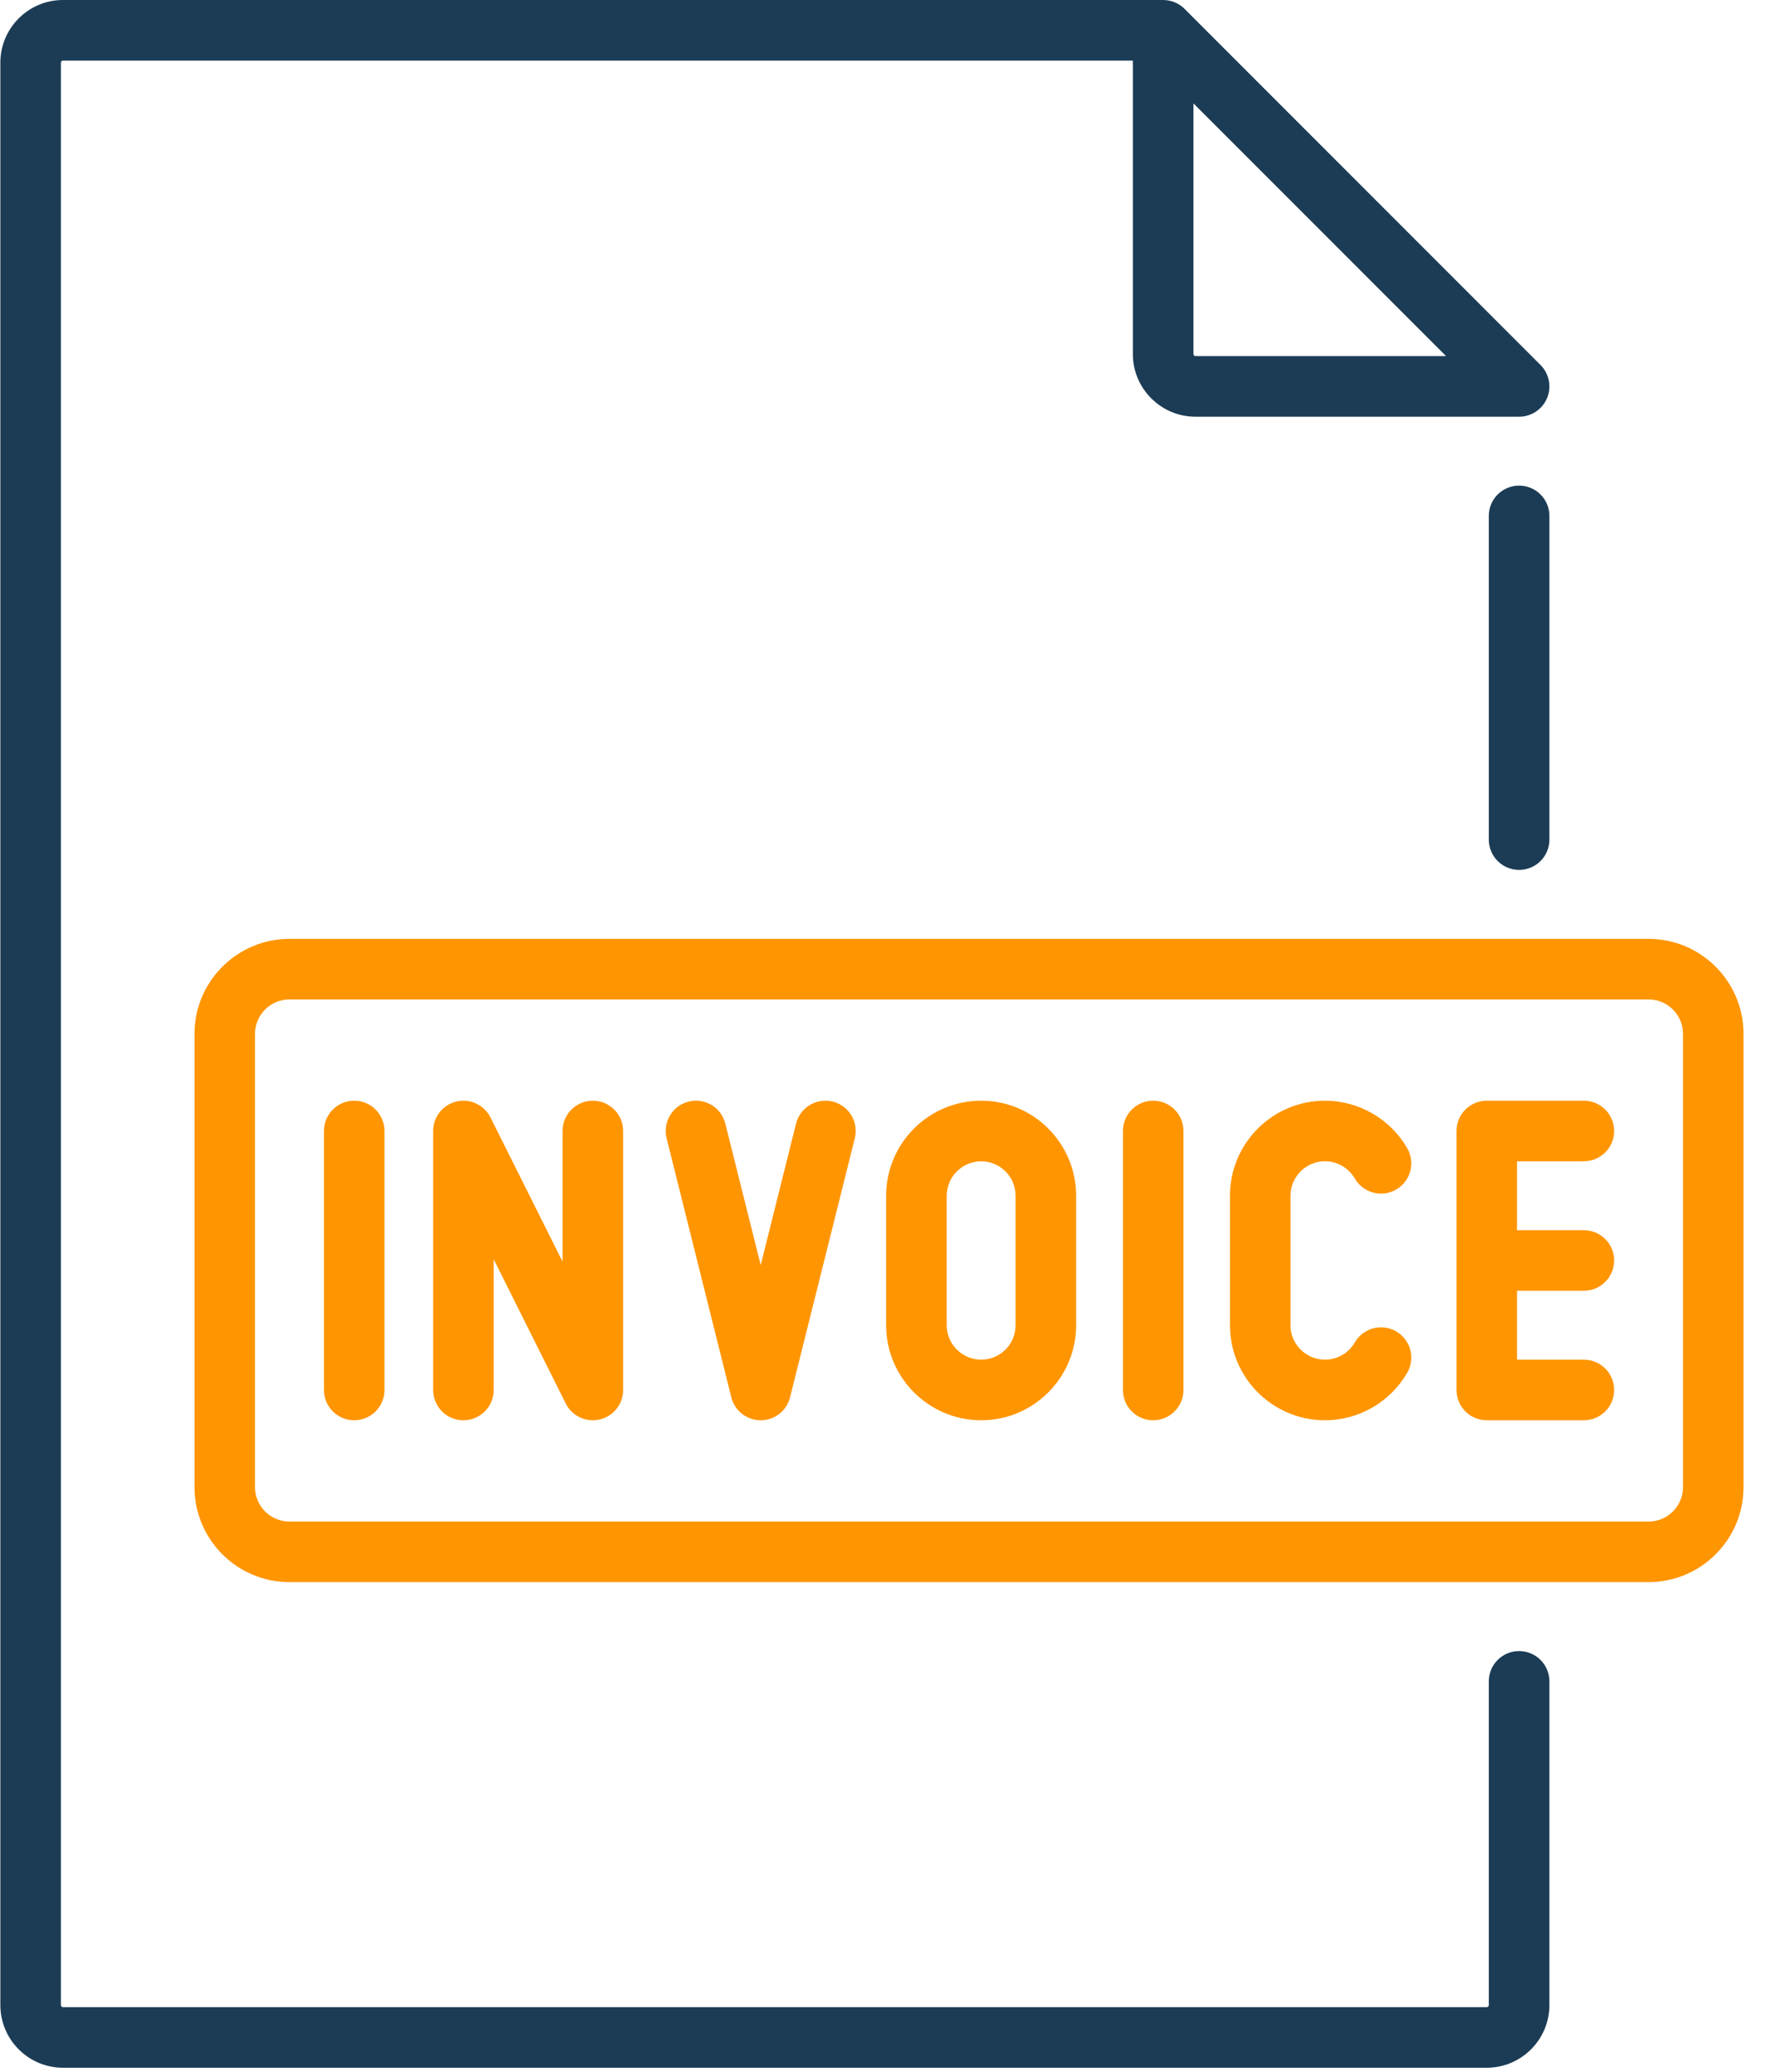
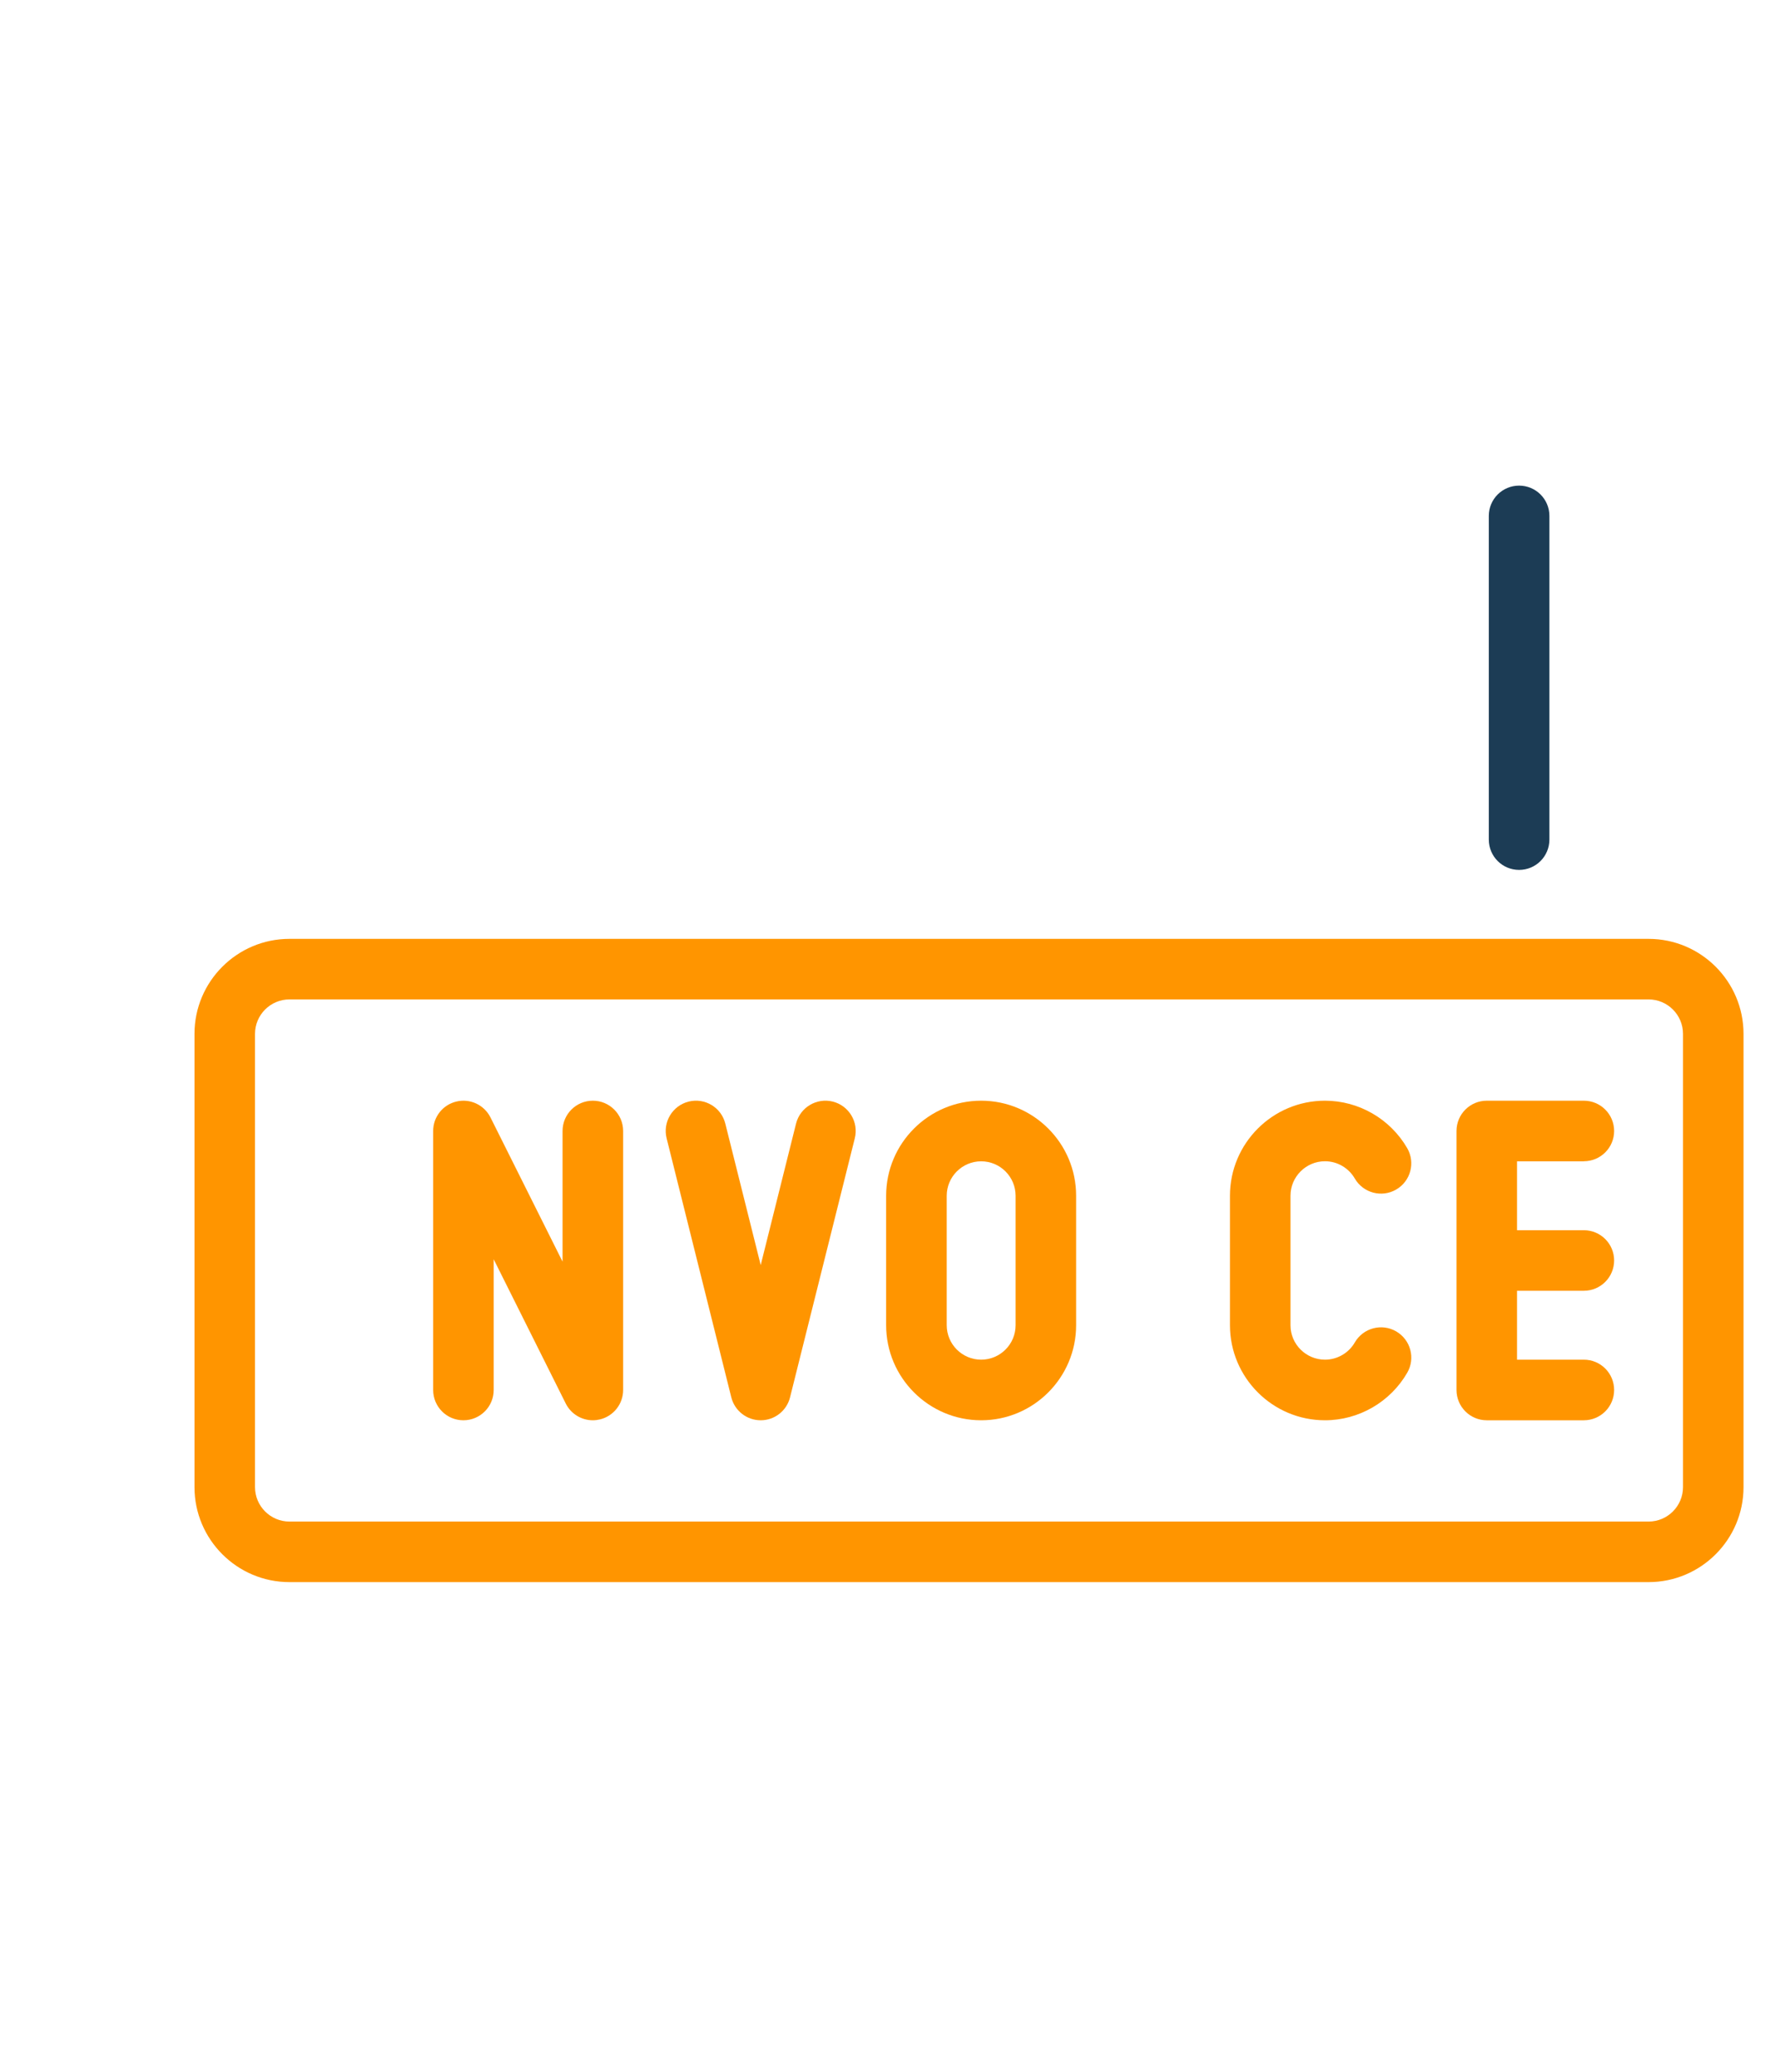
<svg xmlns="http://www.w3.org/2000/svg" width="30px" height="35px" viewBox="0 0 30 35" version="1.1">
  <title>invoice</title>
  <desc>Created with Sketch.</desc>
  <defs />
  <g id="Symbols" stroke="none" stroke-width="1" fill="none" fill-rule="evenodd">
    <g id="Unique-invoices.icon" transform="translate(-15, -13)" fill-rule="nonzero">
      <g id="invoice" transform="translate(15, 13)">
        <path d="M25.675,8.204 C25.392,8.204 25.163,8.433 25.163,8.715 L25.163,14.184 C25.163,14.467 25.392,14.696 25.675,14.696 C25.958,14.696 26.187,14.467 26.187,14.184 L26.187,8.715 C26.187,8.433 25.958,8.204 25.675,8.204 Z" id="Shape" fill="#1C3C55" />
-         <path d="M25.675,27.893 C25.392,27.893 25.163,28.122 25.163,28.404 L25.163,33.873 C25.163,33.893 25.148,33.909 25.128,33.909 L1.064,33.909 C1.045,33.909 1.029,33.893 1.029,33.873 L1.029,1.059 C1.029,1.039 1.045,1.024 1.064,1.024 L19.147,1.024 L19.147,5.981 C19.147,6.565 19.622,7.04 20.206,7.04 L25.675,7.04 C25.882,7.04 26.069,6.915 26.148,6.724 C26.227,6.532 26.183,6.312 26.037,6.166 L20.021,0.15 C20.017,0.146 20.012,0.142 20.008,0.137 C20.008,0.137 20.008,0.137 20.007,0.137 C20.007,0.137 20.007,0.137 20.007,0.136 C20.007,0.136 20.006,0.136 20.006,0.136 C20.006,0.136 20.006,0.136 20.006,0.135 C20.006,0.135 20.005,0.135 20.005,0.135 C20.005,0.135 20.005,0.135 20.005,0.134 C19.914,0.052 19.794,0.001 19.662,0 C19.661,6.82261209e-05 19.66,6.82261209e-05 19.659,0 L1.064,0 C0.48,0 0.006,0.475 0.006,1.059 L0.006,33.873 C0.006,34.457 0.48,34.932 1.064,34.932 L25.128,34.932 C25.712,34.932 26.187,34.457 26.187,33.873 L26.187,28.404 C26.187,28.122 25.958,27.893 25.675,27.893 Z M20.171,1.747 L24.44,6.016 L20.206,6.016 C20.187,6.016 20.171,6 20.171,5.981 L20.171,1.747 Z" id="Shape" fill="#1C3C55" />
        <path d="M27.863,15.861 L4.892,15.861 C4.007,15.861 3.287,16.581 3.287,17.466 L3.287,25.123 C3.287,26.008 4.007,26.728 4.892,26.728 L27.863,26.728 C28.748,26.728 29.468,26.008 29.468,25.123 L29.468,17.466 C29.468,16.581 28.748,15.861 27.863,15.861 Z M28.445,25.123 C28.445,25.444 28.184,25.705 27.863,25.705 L4.892,25.705 C4.571,25.705 4.31,25.444 4.31,25.123 L4.31,17.466 C4.31,17.145 4.571,16.884 4.892,16.884 L27.863,16.884 C28.184,16.884 28.445,17.145 28.445,17.466 L28.445,25.123 L28.445,25.123 Z" id="Shape" fill="#FF9500" />
-         <path d="M5.986,18.595 C5.704,18.595 5.475,18.824 5.475,19.107 L5.475,23.482 C5.475,23.765 5.704,23.994 5.986,23.994 C6.269,23.994 6.498,23.765 6.498,23.482 L6.498,19.107 C6.498,18.824 6.269,18.595 5.986,18.595 Z" id="Shape" fill="#FF9500" />
-         <path d="M19.49,18.595 C19.208,18.595 18.979,18.824 18.979,19.107 L18.979,23.482 C18.979,23.765 19.208,23.994 19.49,23.994 C19.773,23.994 20.002,23.765 20.002,23.482 L20.002,19.107 C20.002,18.824 19.773,18.595 19.49,18.595 Z" id="Shape" fill="#FF9500" />
        <path d="M10.02,18.595 C9.737,18.595 9.508,18.824 9.508,19.107 L9.508,21.314 L8.29,18.878 C8.184,18.666 7.946,18.554 7.715,18.609 C7.484,18.663 7.321,18.869 7.321,19.107 L7.321,23.482 C7.321,23.765 7.55,23.994 7.832,23.994 C8.115,23.994 8.344,23.765 8.344,23.482 L8.344,21.274 L9.562,23.711 C9.65,23.887 9.829,23.994 10.02,23.994 C10.059,23.994 10.098,23.989 10.137,23.98 C10.368,23.926 10.532,23.719 10.532,23.482 L10.532,19.107 C10.532,18.824 10.302,18.595 10.02,18.595 Z" id="Shape" fill="#FF9500" />
        <path d="M14.075,18.61 C13.801,18.542 13.523,18.708 13.454,18.983 L12.857,21.372 L12.259,18.983 C12.191,18.708 11.913,18.542 11.639,18.61 C11.365,18.679 11.198,18.957 11.267,19.231 L12.36,23.606 C12.417,23.834 12.622,23.994 12.857,23.994 C13.092,23.994 13.296,23.834 13.353,23.606 L14.447,19.231 C14.516,18.957 14.349,18.679 14.075,18.61 Z" id="Shape" fill="#FF9500" />
        <path d="M16.583,18.595 C15.697,18.595 14.977,19.315 14.977,20.201 L14.977,22.388 C14.977,23.273 15.697,23.994 16.583,23.994 C17.468,23.994 18.188,23.273 18.188,22.388 L18.188,20.201 C18.188,19.315 17.468,18.595 16.583,18.595 Z M17.165,22.388 C17.165,22.709 16.904,22.97 16.583,22.97 C16.262,22.97 16.001,22.709 16.001,22.388 L16.001,20.201 C16.001,19.88 16.262,19.619 16.583,19.619 C16.904,19.619 17.165,19.88 17.165,20.201 L17.165,22.388 Z" id="Shape" fill="#FF9500" />
        <path d="M23.597,22.492 C23.353,22.351 23.04,22.434 22.898,22.679 C22.794,22.859 22.601,22.97 22.394,22.97 C22.073,22.97 21.811,22.709 21.811,22.388 L21.811,20.201 C21.811,19.88 22.073,19.618 22.394,19.618 C22.601,19.618 22.794,19.73 22.898,19.91 C23.04,20.154 23.353,20.238 23.597,20.096 C23.842,19.955 23.925,19.641 23.784,19.397 C23.497,18.902 22.965,18.595 22.394,18.595 C21.508,18.595 20.788,19.315 20.788,20.201 L20.788,22.388 C20.788,23.273 21.508,23.994 22.394,23.994 C22.965,23.994 23.498,23.686 23.784,23.191 C23.926,22.947 23.842,22.634 23.597,22.492 Z" id="Shape" fill="#FF9500" />
        <path d="M26.769,21.806 C27.052,21.806 27.281,21.577 27.281,21.294 C27.281,21.012 27.052,20.783 26.769,20.783 L25.64,20.783 L25.64,19.619 L26.769,19.619 L26.769,19.618 C27.052,19.618 27.281,19.389 27.281,19.107 C27.281,18.824 27.052,18.595 26.769,18.595 L25.128,18.595 C24.846,18.595 24.617,18.824 24.617,19.107 L24.617,23.482 C24.617,23.765 24.846,23.994 25.128,23.994 L26.769,23.994 C27.052,23.994 27.281,23.765 27.281,23.482 C27.281,23.199 27.052,22.97 26.769,22.97 L25.64,22.97 L25.64,21.806 L26.769,21.806 Z" id="Shape" fill="#FF9500" />
      </g>
    </g>
  </g>
</svg>